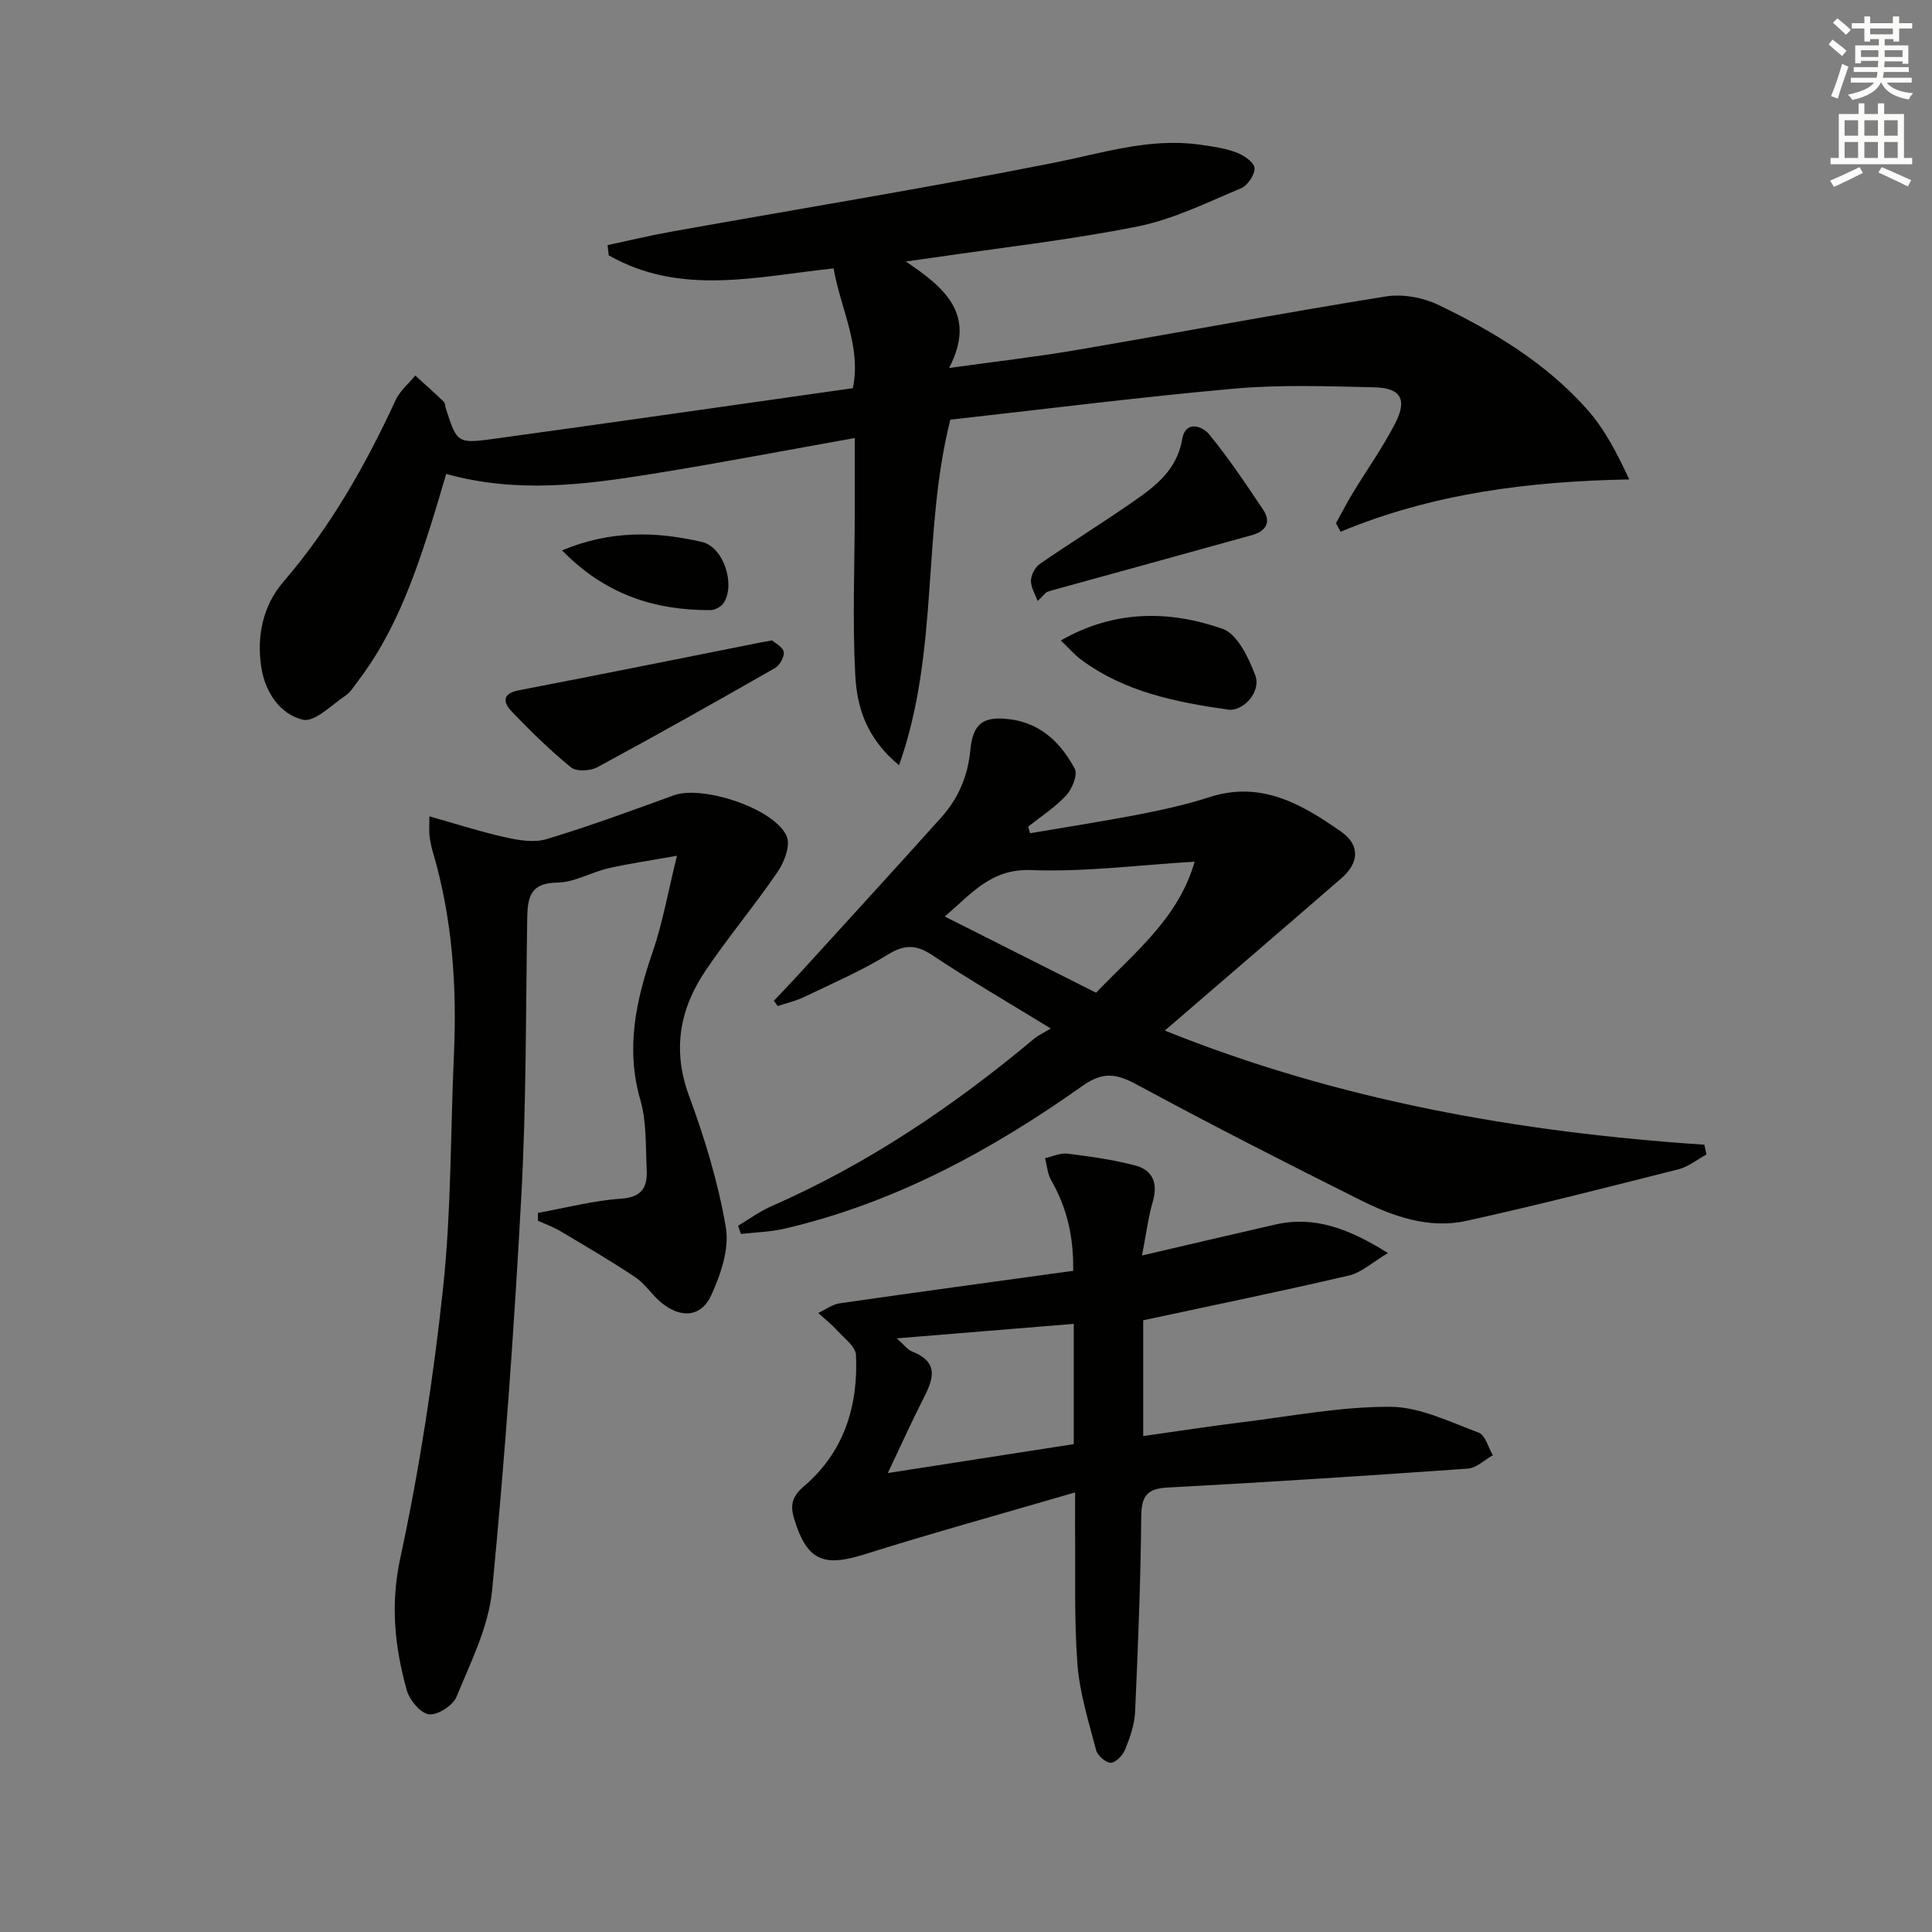
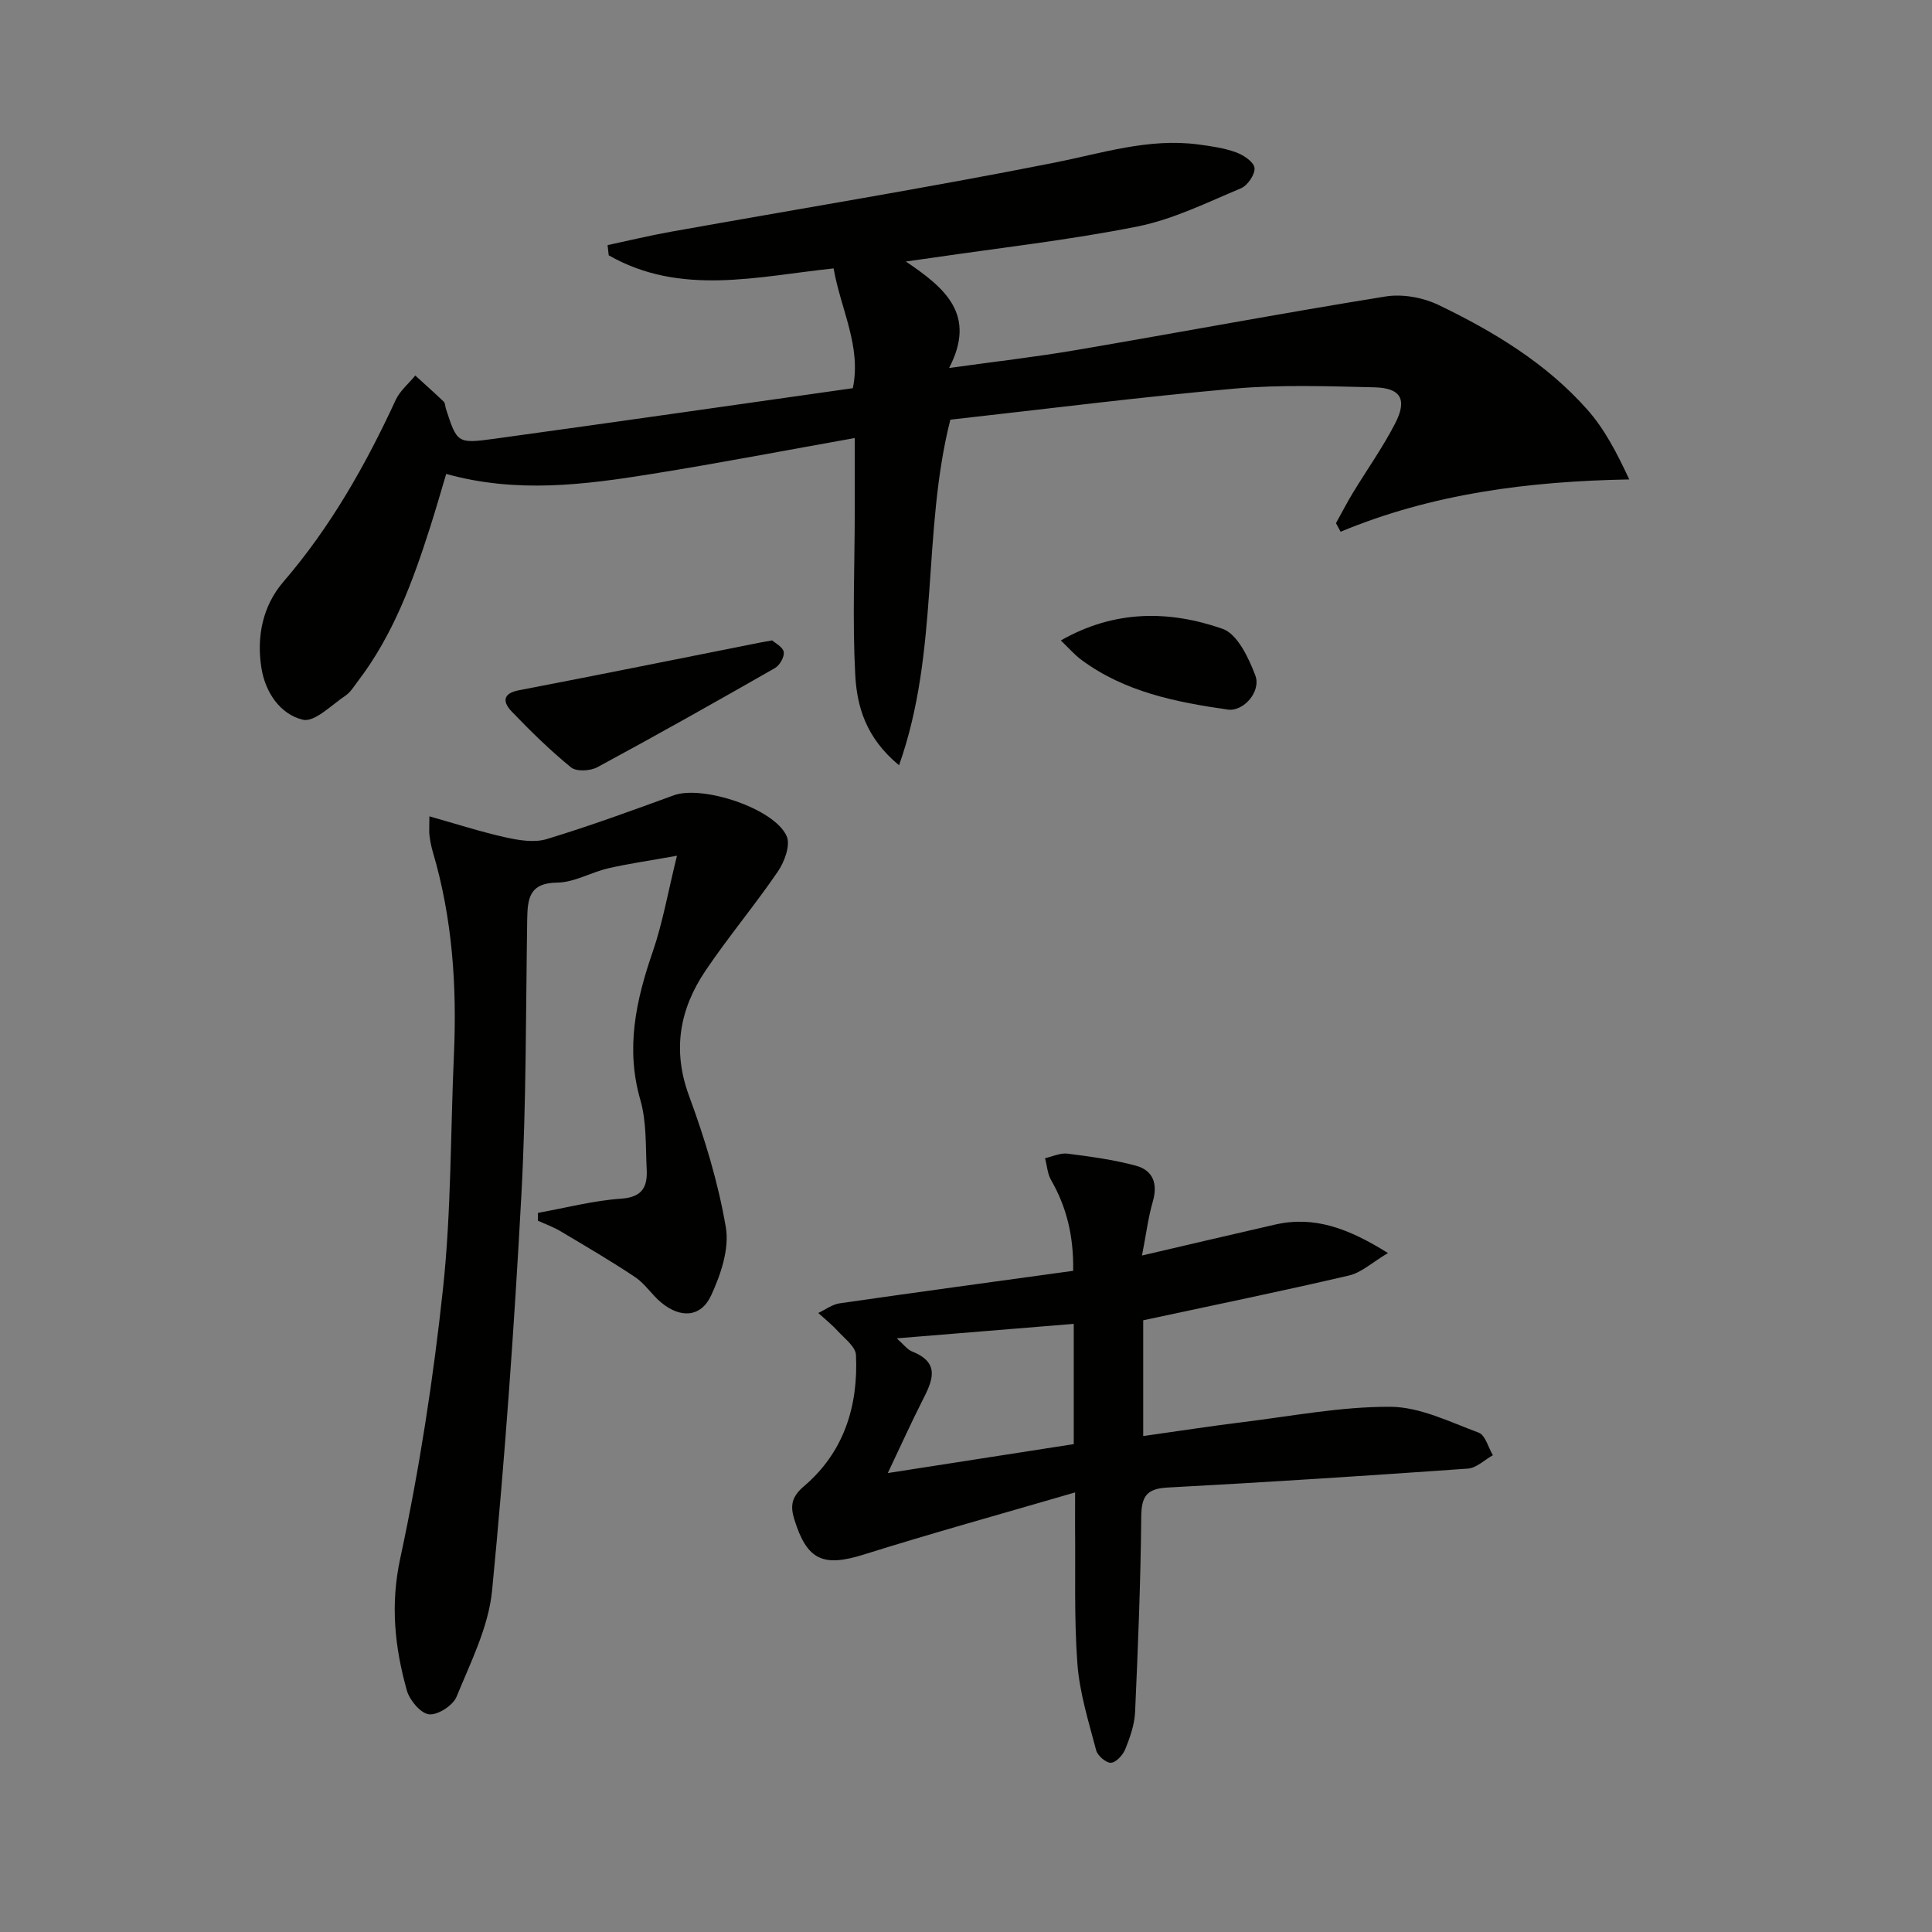
<svg xmlns="http://www.w3.org/2000/svg" enable-background="new 0 0 400 400" viewBox="0 0 400 400">
  <rect x="0" y="0" width="400" height="400" fill="#808080" stroke="none" />
  <g fill="#010100">
    <path d="m176.97 90.69c-14.27 2.54-28.09 5.2-41.99 7.43-13.95 2.24-27.97 4.07-42.6 0-1.07 3.57-2.14 7.32-3.32 11.02-3.6 11.27-7.67 22.34-14.95 31.88-.81 1.06-1.53 2.3-2.59 3.01-2.89 1.93-6.4 5.56-8.82 4.98-4.71-1.13-7.78-5.68-8.58-10.73-1.03-6.48.27-12.85 4.55-17.82 9.77-11.35 17.01-24.15 23.25-37.64.88-1.91 2.69-3.39 4.06-5.07 1.97 1.8 3.97 3.57 5.9 5.42.31.3.27.94.43 1.42 2.31 7.11 2.34 7.31 9.98 6.26 24.65-3.39 49.29-6.94 74.28-10.48 1.81-8.67-2.53-16.39-3.98-24.8-15.76 1.66-31.68 5.8-46.56-2.71-.08-.7-.16-1.41-.24-2.11 4.37-.93 8.72-1.99 13.11-2.77 26.44-4.74 52.96-9.06 79.3-14.28 9.95-1.97 19.61-5.16 29.92-3.79 2.62.35 5.3.73 7.77 1.62 1.55.56 3.7 1.99 3.84 3.23.15 1.33-1.42 3.64-2.79 4.22-7.02 2.94-14.02 6.42-21.39 7.9-14.11 2.82-28.47 4.42-42.73 6.52-1.41.21-2.82.4-5.28.74 8.2 5.52 14.69 11.03 8.96 22.05 9.52-1.33 17.88-2.28 26.16-3.69 21.42-3.65 42.78-7.67 64.23-11.12 3.49-.56 7.72.21 10.94 1.76 11.43 5.5 22.31 12.07 30.82 21.68 3.6 4.07 6.16 9.05 8.67 14.44-20.9.39-40.76 2.93-59.76 10.83-.32-.59-.64-1.18-.96-1.77 1.15-2.07 2.23-4.18 3.45-6.2 2.93-4.82 6.22-9.45 8.8-14.45 2.56-4.97 1.19-7.36-4.32-7.48-9.62-.22-19.3-.58-28.85.26-19.67 1.75-39.27 4.25-58.92 6.44-5.91 23.3-2.21 47.79-10.62 71.55-6.9-5.7-8.72-12.21-9.07-18.7-.6-11.23-.12-22.53-.1-33.79.01-5.15 0-10.28 0-15.26z" />
-     <path d="m353.3 239.03c-1.92 1.04-3.72 2.53-5.77 3.05-14.62 3.7-29.23 7.45-43.95 10.69-7.78 1.71-15.2-.93-22.08-4.38-15.45-7.73-30.85-15.57-46.04-23.79-4.26-2.31-7.05-2.82-11.39.25-18.83 13.35-38.95 24.26-61.68 29.54-2.92.68-5.99.74-8.99 1.09-.2-.57-.4-1.13-.59-1.7 2.28-1.36 4.45-2.97 6.87-4.03 19.98-8.75 37.83-20.8 54.49-34.75.76-.63 1.7-1.05 3.38-2.06-8.98-5.51-16.85-10.06-24.4-15.1-3.36-2.25-5.77-2.39-9.3-.22-5.5 3.39-11.5 5.98-17.35 8.79-1.72.83-3.64 1.26-5.47 1.88-.27-.36-.54-.73-.81-1.09 1.83-1.95 3.7-3.87 5.5-5.85 9.73-10.69 19.49-21.35 29.15-32.1 3.52-3.92 5.5-8.51 6.02-13.9.54-5.68 2.76-7.16 8.36-6.41 6.35.86 10.46 4.97 13.27 10.23.65 1.22-.53 4.15-1.75 5.48-2.29 2.48-5.23 4.37-7.9 6.5.13.45.26.91.4 1.36 7.57-1.29 15.16-2.46 22.69-3.92 4.88-.95 9.76-2.04 14.48-3.56 10.7-3.44 19.13 1.48 27.25 7.18 3.9 2.74 3.73 6.41.06 9.6-11.93 10.35-23.91 20.63-36.59 31.56 35.94 14.46 73.37 21.07 111.71 23.63.14.68.28 1.35.43 2.03zm-126.37-33.5c7.92-8.28 17.03-15.36 20.41-27.13-11.75.7-22.82 2.17-33.81 1.74-8.31-.32-12.27 4.76-17.92 9.62 10.71 5.39 20.74 10.44 31.32 15.77z" />
    <path d="m111.38 251.11c5.75-1.03 11.46-2.54 17.25-2.94 4.44-.31 5.44-2.54 5.26-6.07-.24-4.81 0-9.82-1.31-14.36-3.09-10.69-.92-20.59 2.55-30.66 2.06-5.97 3.14-12.28 5.03-19.91-6 1.08-10.18 1.66-14.28 2.62-3.54.82-6.98 2.9-10.48 2.94-5.87.06-6.18 3.36-6.25 7.72-.29 18.97-.18 37.96-1.2 56.89-1.48 27.36-3.42 54.71-6.07 81.97-.73 7.52-4.43 14.83-7.36 21.99-.74 1.8-3.9 3.84-5.7 3.63-1.74-.2-4.02-2.92-4.59-4.95-2.5-8.94-3.44-17.71-1.37-27.31 3.97-18.45 6.86-37.21 8.87-55.98 1.71-16 1.53-32.2 2.25-48.32.63-14.21-.31-28.24-4.36-41.96-.33-1.11-.55-2.26-.7-3.41-.11-.81-.02-1.64-.02-3.99 5.56 1.57 10.62 3.21 15.79 4.36 2.75.61 5.94 1.14 8.52.35 8.86-2.69 17.58-5.88 26.29-9.06 5.91-2.16 20.86 2.7 23.38 8.48.81 1.85-.46 5.28-1.82 7.28-4.77 7-10.25 13.51-14.98 20.53-5.36 7.95-6.93 16.43-3.42 25.94 3.26 8.84 6.05 17.99 7.62 27.24.75 4.44-1.06 9.78-3.05 14.08-2.12 4.57-6.38 4.77-10.37 1.44-1.91-1.59-3.31-3.86-5.34-5.22-5.02-3.36-10.26-6.41-15.46-9.51-1.48-.88-3.13-1.47-4.7-2.19 0-.53.01-1.07.02-1.62z" />
    <path d="m222.59 308.99c-15.53 4.53-29.71 8.45-43.75 12.86-8.41 2.64-11.77 1.2-14.39-7.3-.87-2.81-.57-4.65 2-6.84 8.29-7.05 11.26-16.61 10.77-27.18-.08-1.72-2.37-3.42-3.8-4.98-1.22-1.34-2.66-2.48-4.01-3.71 1.47-.69 2.89-1.77 4.42-2 16.06-2.32 32.14-4.49 48.36-6.73.11-7.26-1.37-13.21-4.58-18.8-.75-1.31-.84-3-1.24-4.52 1.55-.34 3.16-1.13 4.65-.94 4.73.6 9.5 1.25 14.1 2.48 3.6.96 4.64 3.72 3.55 7.47-.95 3.28-1.37 6.72-2.23 11.14 9.61-2.24 18.57-4.35 27.54-6.4 8.17-1.87 15.24.81 23.39 5.89-3.3 1.95-5.51 4.06-8.08 4.65-14.02 3.27-28.12 6.16-42.6 9.27v23.97c6.92-.97 13.71-2.03 20.52-2.87 10.21-1.25 20.43-3.24 30.64-3.19 6.13.03 12.32 3.14 18.31 5.36 1.36.51 1.97 3.06 2.92 4.67-1.72.96-3.39 2.64-5.17 2.77-20.72 1.47-41.44 2.81-62.18 3.92-4.38.23-5.41 1.87-5.45 6.08-.12 13.47-.67 26.93-1.27 40.39-.12 2.58-1.03 5.21-2.01 7.65-.49 1.22-1.88 2.78-2.97 2.86-.99.08-2.79-1.45-3.08-2.58-1.55-5.89-3.42-11.83-3.88-17.84-.71-9.45-.38-18.97-.49-28.46-.01-1.78.01-3.56.01-7.09zm-38.78-4.01c13.84-2.15 26.18-4.08 38.5-5.99 0-8.72 0-16.66 0-24.9-12.22 1-24.13 1.98-36.65 3 1.45 1.27 2.18 2.33 3.18 2.72 6.02 2.39 4.16 6.17 2.1 10.23-2.31 4.55-4.4 9.2-7.13 14.94z" />
    <path d="m159.87 132.59c.6.55 2.2 1.34 2.39 2.38.18 1-.82 2.77-1.79 3.33-12.2 6.98-24.45 13.88-36.81 20.55-1.45.78-4.31.94-5.43.03-4.35-3.54-8.39-7.5-12.28-11.56-1.75-1.83-2.11-3.72 1.49-4.41 16.72-3.21 33.41-6.59 50.12-9.91.48-.09.97-.17 2.31-.41z" />
-     <path d="m214.83 124.44c-.5-1.41-1.42-2.84-1.38-4.24.03-1.19.86-2.77 1.84-3.45 6.28-4.33 12.77-8.35 19.03-12.69 4.74-3.29 9.35-6.63 10.44-13.15.65-3.88 4.09-2.81 5.62-.94 4.04 4.95 7.62 10.28 11.17 15.61 1.74 2.6.43 4.44-2.34 5.21-13.86 3.86-27.74 7.66-41.61 11.49-.32.09-.63.22-.94.33-.62.61-1.22 1.22-1.83 1.83z" />
    <path d="m219.63 132.6c11.13-6.36 22.45-6.26 33.49-2.41 3.07 1.07 5.4 6 6.78 9.65 1.26 3.33-2.45 7.54-5.71 7.07-10.72-1.54-21.33-3.64-30.32-10.31-1.43-1.06-2.61-2.45-4.24-4z" />
-     <path d="m116.37 113.95c10.02-4.19 19.51-3.94 28.97-1.74 4.43 1.03 6.94 8.67 4.54 12.55-.5.8-1.8 1.55-2.74 1.56-11.56.06-21.85-3.21-30.77-12.37z" />
  </g>
-   <path d="m378.6 9.2.8-1c.9.7 1.9 1.4 2.9 2.3l-.9 1.1c-1.1-.9-2-1.7-2.8-2.4zm.5 10.7c.9-2.1 1.6-4.3 2.3-6.7.4.2.8.4 1.3.6-.7 2.1-1.5 4.2-2.2 6.6zm.4-15.2.9-.9c1 .8 2 1.6 2.8 2.4l-1 1c-1-.9-1.9-1.8-2.7-2.5zm12.5-1.3h1.2v1.4h2.7v1.1h-2.7v2.7h-1.2v-.5h-1.8v1.3h4.9v3.8h-1.2v-.5h-3.7c0 .4-.1.9-.1 1.2h5.1v1h-5.2c0 .5-.1.9-.2 1.2h6v1h-5.2c1.1 1.3 2.9 2 5.5 2.2-.4.4-.7.8-.9 1.3-2.9-.5-4.8-1.6-5.7-3.5h-.1c-.8 1.7-2.7 2.9-5.9 3.6-.2-.4-.6-.8-.9-1.1 2.8-.6 4.6-1.4 5.4-2.5h-4.8v-1h5.3c.1-.3.2-.7.2-1.2h-4.9v-1h5c0-.4 0-.8.1-1.3h-3.6v.5h-1.2v-3.7h4.9v-1.3h-1.8v.5h-1.2v-2.7h-2.6v-1.1h2.6v-1.4h1.2v1.4h4.7v-1.4zm-6.7 8.4h3.6c0-.4 0-.9 0-1.4h-3.6zm1.9-4.7h4.7v-1.2h-4.7zm6.7 3.3h-3.7v1.4h3.7z" fill="#fbfcfa" />
-   <path d="m384.7 21.4h1.3v2.2h2.8v-2.2h1.3v2.2h4.1v9.1h1.7v1.3h-16.9v-1.3h1.7v-9.1h4.1v-2.2zm.3 13.2.7 1.2c-1.8.9-3.8 1.9-6 2.9-.2-.4-.5-.8-.8-1.3 2.4-1 4.4-2 6.1-2.8zm-3.1-6.5h2.8v-3.2h-2.8zm0 4.6h2.8v-3.3h-2.8zm4.1-4.6h2.8v-3.2h-2.8zm0 4.6h2.8v-3.3h-2.8v3.2zm3.6 1.9c2.1.9 4.1 1.8 6.1 2.7l-.7 1.3c-2.2-1.1-4.2-2-6.1-2.9zm3.3-9.7h-2.8v3.2h2.8zm-2.8 7.8h2.8v-3.3h-2.8z" fill="#fbfcfa" />
</svg>